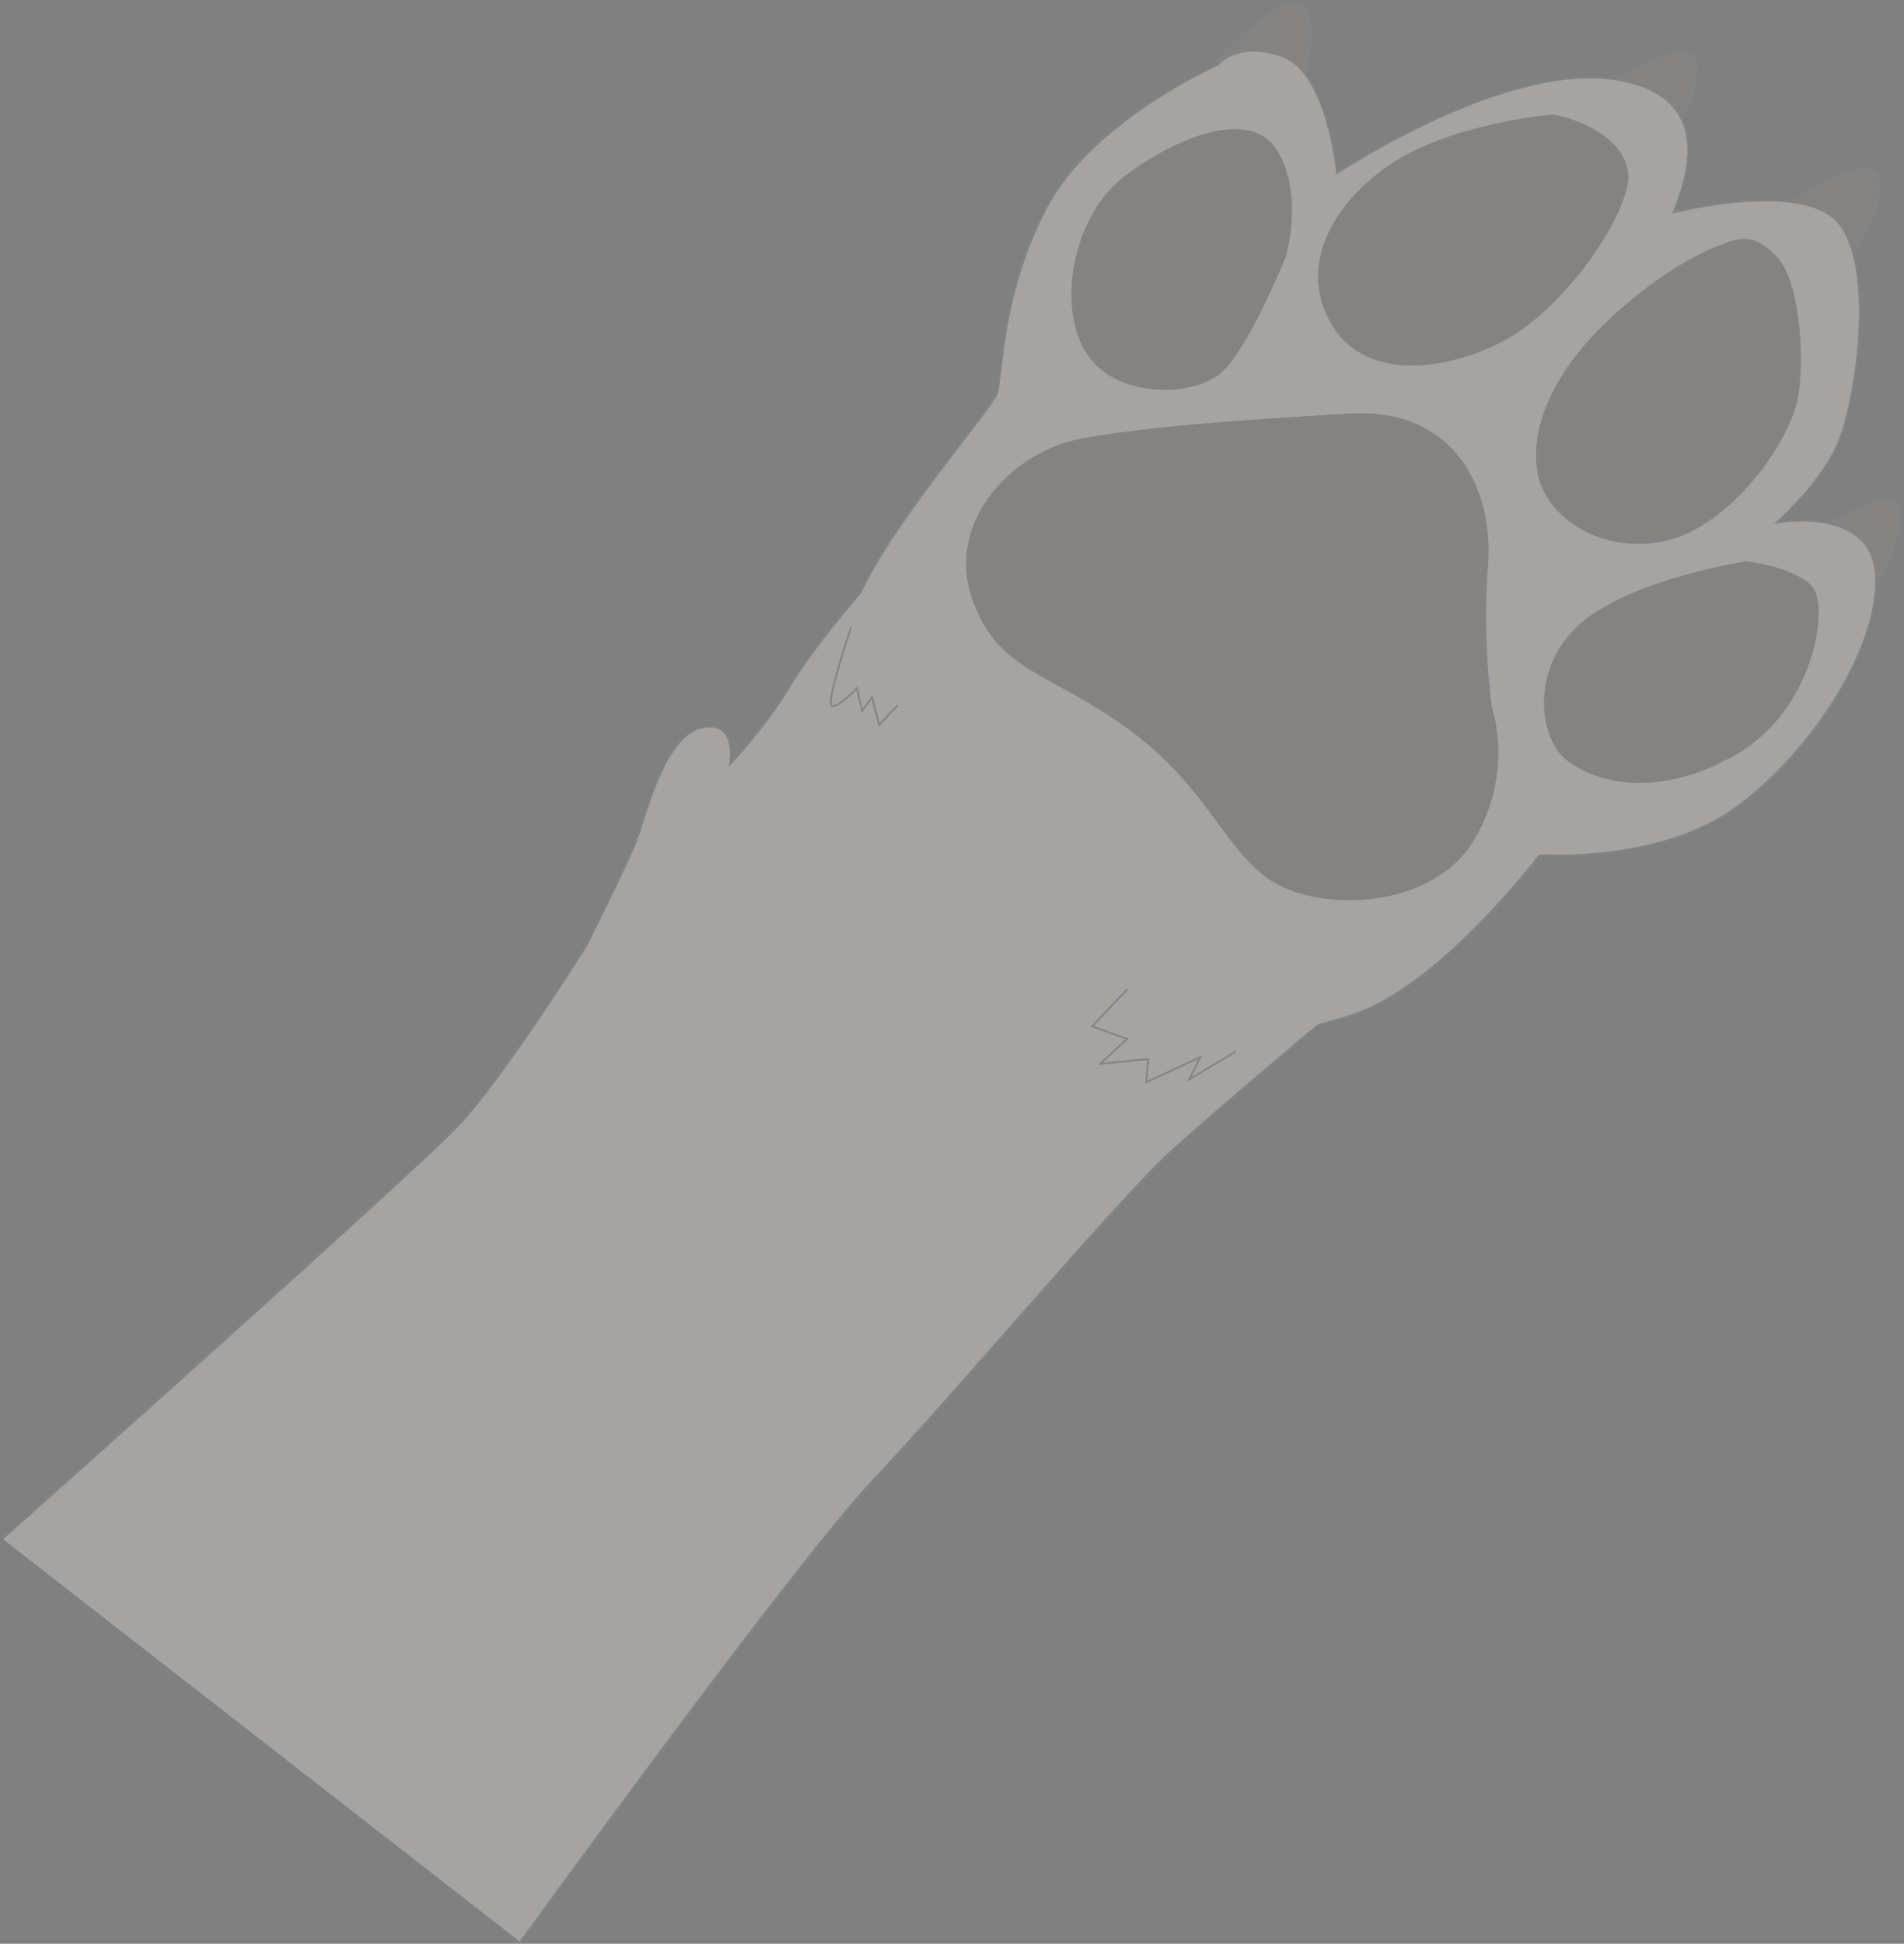
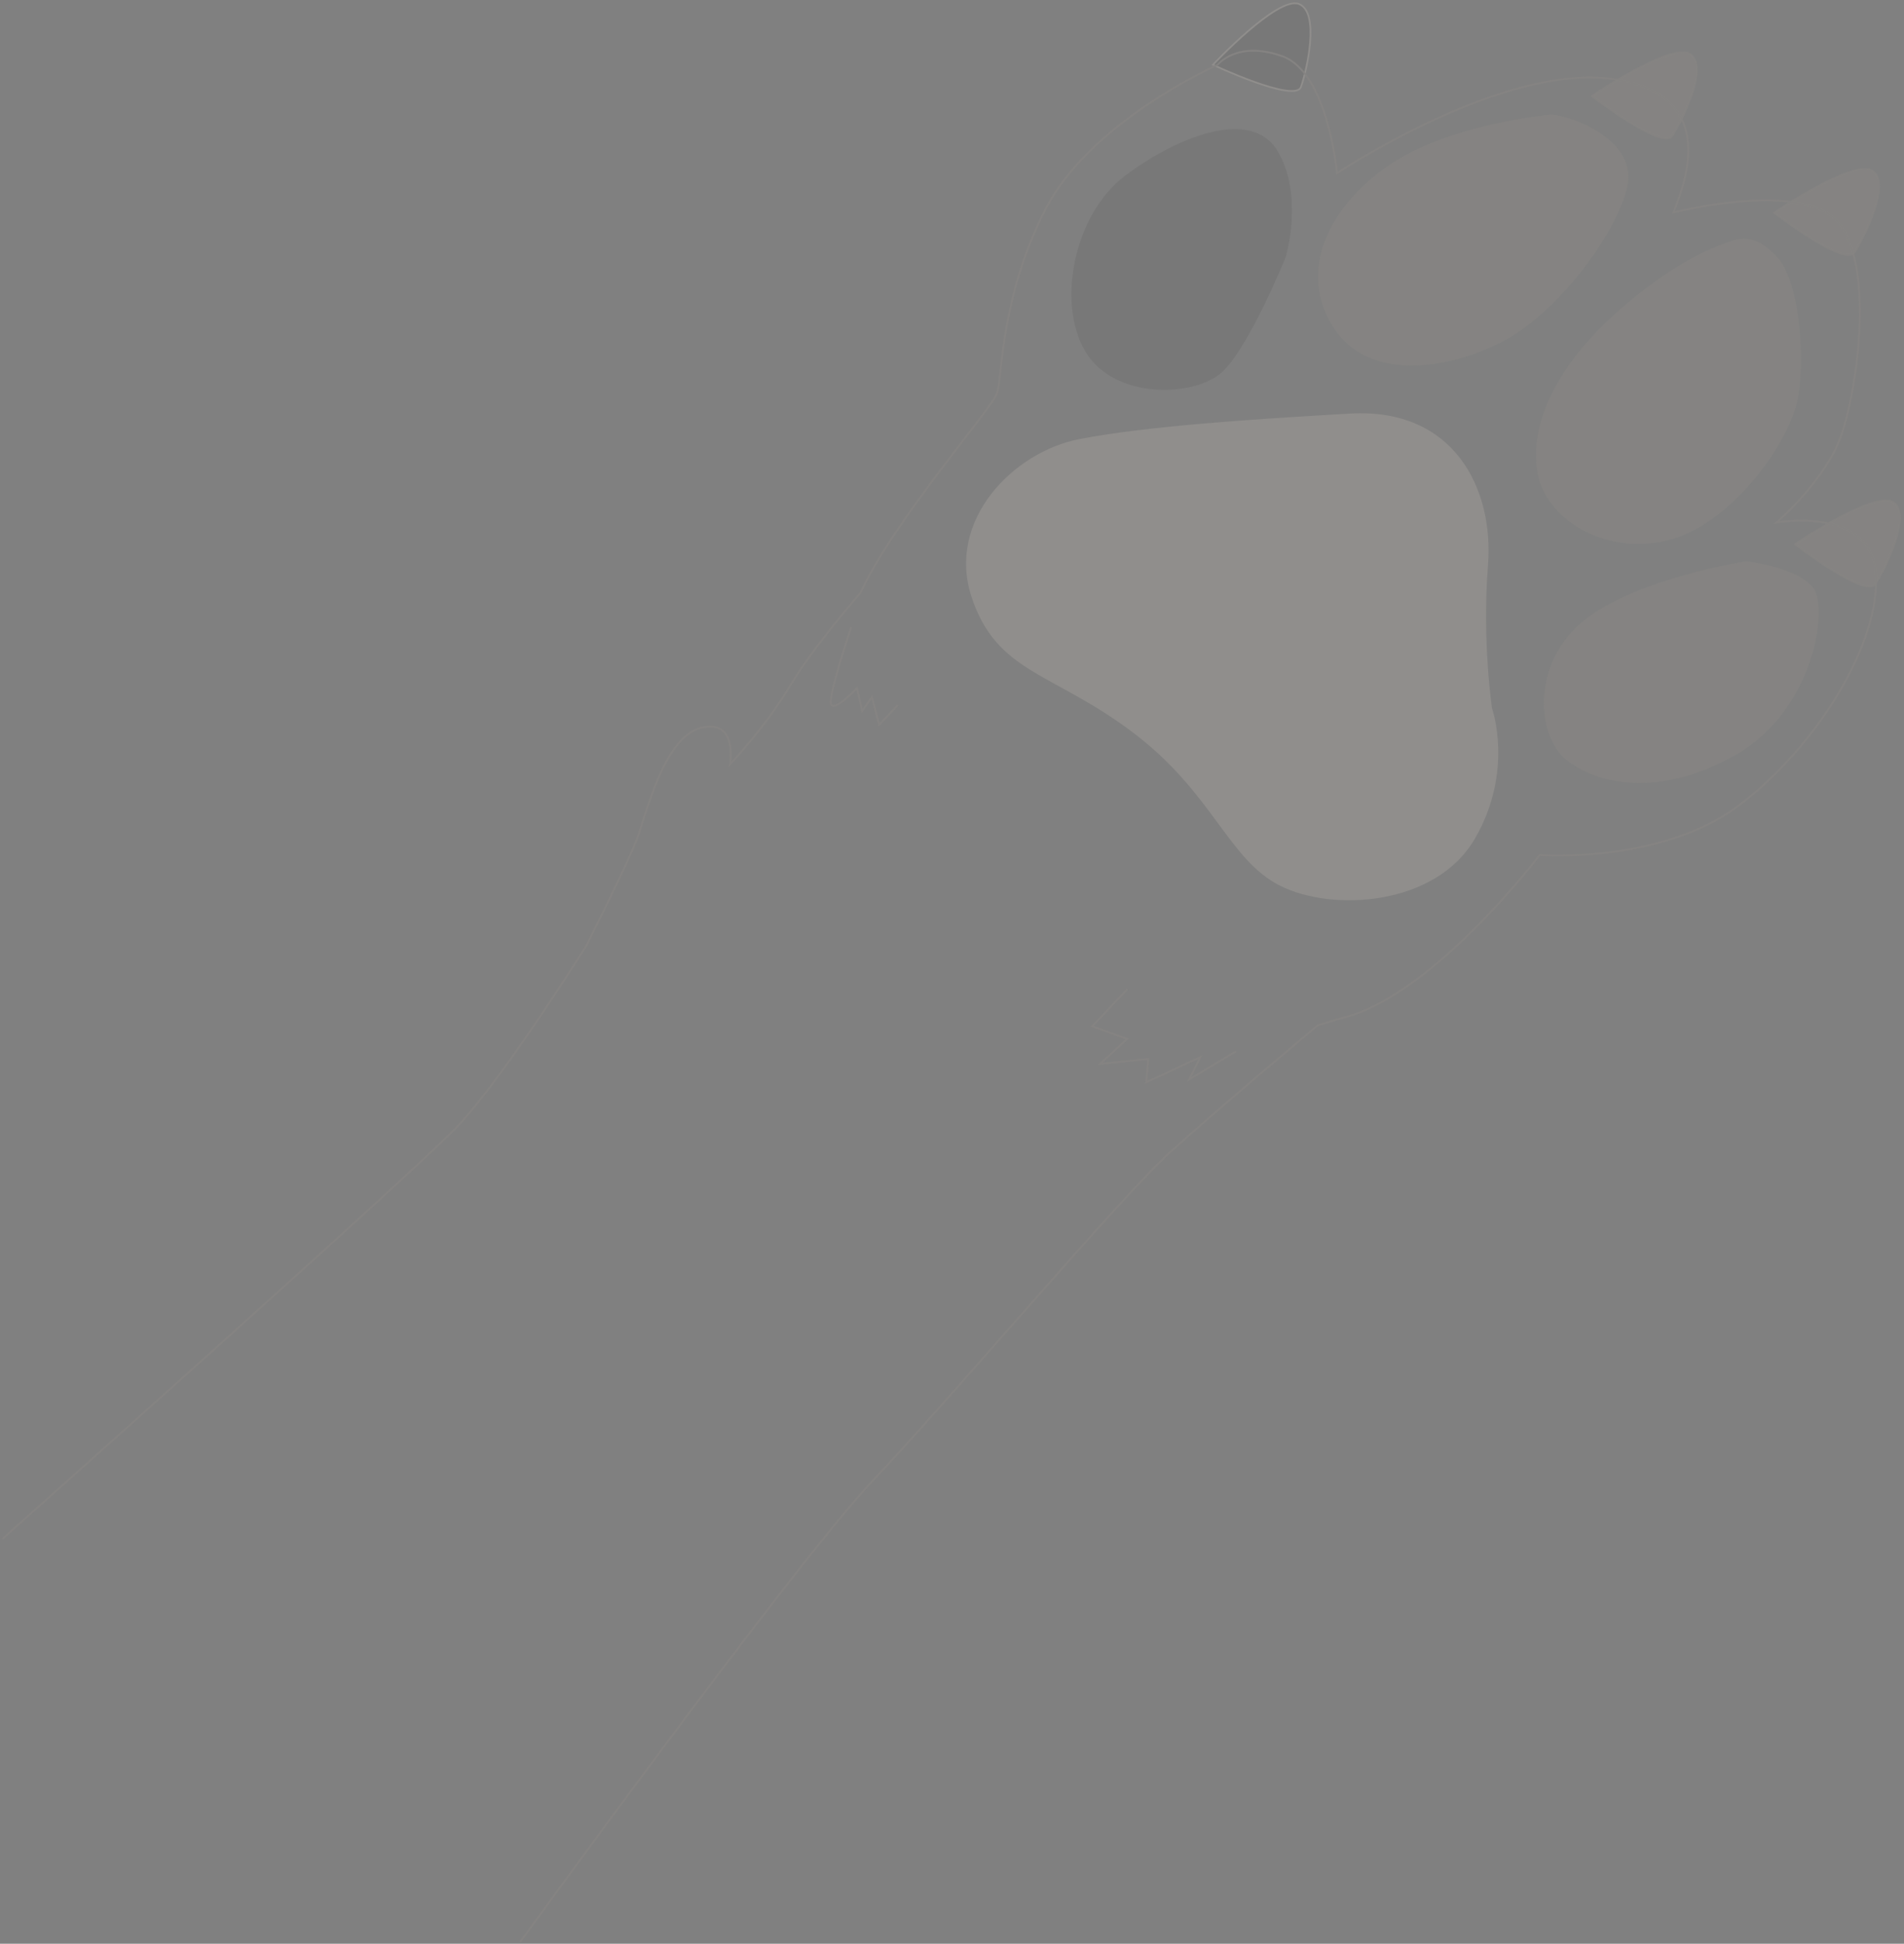
<svg xmlns="http://www.w3.org/2000/svg" width="1113" height="1136" viewBox="0 0 1113 1136" fill="none">
  <rect x="0" y="0" width="1113" height="1136" fill="#808080" stroke="none" />
  <g opacity="0.3">
-     <path d="M709.024 37.872C709.024 37.872 746.746 -2.437 759.25 2.306C771.729 7.077 763.915 41.248 760.479 50.824C757.074 60.423 709.024 37.872 709.024 37.872Z" fill="#B4AEA7" />
    <path d="M709.024 37.872C709.024 37.872 746.746 -2.437 759.25 2.306C771.729 7.077 763.915 41.248 760.479 50.824C757.074 60.423 709.024 37.872 709.024 37.872Z" fill="black" fill-opacity="0.2" />
    <path d="M709.024 37.872C709.024 37.872 746.746 -2.437 759.25 2.306C771.729 7.077 763.915 41.248 760.479 50.824C757.074 60.423 709.024 37.872 709.024 37.872Z" stroke="#B4AEA7" stroke-miterlimit="10" />
-     <path d="M709.024 37.872C709.024 37.872 746.746 -2.437 759.25 2.306C771.729 7.077 763.915 41.248 760.479 50.824C757.074 60.423 709.024 37.872 709.024 37.872Z" stroke="black" stroke-opacity="0.2" stroke-miterlimit="10" />
    <path d="M930.594 56.153C930.594 56.153 977.049 24.457 988.053 31.68C999.057 38.903 983.198 70.705 977.517 79.365C971.891 88.022 930.594 56.153 930.594 56.153Z" fill="#B4AEA7" />
    <path d="M930.594 56.153C930.594 56.153 977.049 24.457 988.053 31.68C999.057 38.903 983.198 70.705 977.517 79.365C971.891 88.022 930.594 56.153 930.594 56.153Z" fill="black" fill-opacity="0.2" />
    <path d="M930.594 56.153C930.594 56.153 977.049 24.457 988.053 31.68C999.057 38.903 983.198 70.705 977.517 79.365C971.891 88.022 930.594 56.153 930.594 56.153Z" stroke="#B4AEA7" stroke-miterlimit="10" />
    <path d="M930.594 56.153C930.594 56.153 977.049 24.457 988.053 31.68C999.057 38.903 983.198 70.705 977.517 79.365C971.891 88.022 930.594 56.153 930.594 56.153Z" stroke="black" stroke-opacity="0.2" stroke-miterlimit="10" />
    <path d="M1049.32 318.08C1049.32 318.08 1095.78 286.384 1106.78 293.607C1117.79 300.83 1101.93 332.632 1096.25 341.292C1090.62 349.949 1049.32 318.08 1049.32 318.08Z" fill="#B4AEA7" />
    <path d="M1049.32 318.08C1049.32 318.08 1095.78 286.384 1106.78 293.607C1117.79 300.83 1101.93 332.632 1096.25 341.292C1090.62 349.949 1049.32 318.08 1049.32 318.08Z" fill="black" fill-opacity="0.2" />
    <path d="M1049.32 318.08C1049.32 318.08 1095.78 286.384 1106.78 293.607C1117.79 300.83 1101.93 332.632 1096.25 341.292C1090.62 349.949 1049.32 318.08 1049.32 318.08Z" stroke="#B4AEA7" stroke-miterlimit="10" />
    <path d="M1049.32 318.08C1049.32 318.08 1095.78 286.384 1106.78 293.607C1117.79 300.83 1101.93 332.632 1096.25 341.292C1090.62 349.949 1049.32 318.08 1049.32 318.08Z" stroke="black" stroke-opacity="0.2" stroke-miterlimit="10" />
    <path d="M1037.12 124.327C1037.12 124.327 1083.57 92.631 1094.58 99.854C1105.58 107.076 1089.72 138.879 1084.04 147.539C1078.44 156.219 1037.12 124.327 1037.12 124.327Z" fill="#B4AEA7" />
    <path d="M1037.12 124.327C1037.12 124.327 1083.57 92.631 1094.58 99.854C1105.58 107.076 1089.72 138.879 1084.04 147.539C1078.44 156.219 1037.12 124.327 1037.12 124.327Z" fill="black" fill-opacity="0.2" />
    <path d="M1037.12 124.327C1037.12 124.327 1083.57 92.631 1094.58 99.854C1105.58 107.076 1089.72 138.879 1084.04 147.539C1078.44 156.219 1037.12 124.327 1037.12 124.327Z" stroke="#B4AEA7" stroke-miterlimit="10" />
    <path d="M1037.12 124.327C1037.12 124.327 1083.57 92.631 1094.58 99.854C1105.58 107.076 1089.72 138.879 1084.04 147.539C1078.44 156.219 1037.12 124.327 1037.12 124.327Z" stroke="black" stroke-opacity="0.2" stroke-miterlimit="10" />
-     <path d="M1.435 899.332C1.435 899.332 240.518 686.636 267.515 658.181C294.486 629.754 342.687 552.777 342.687 552.777C342.687 552.777 366.224 506.129 371.909 491.412C377.595 476.695 387.838 430.943 409.702 425.404C431.537 419.841 426.703 446.776 426.703 446.776C426.703 446.776 447.466 424.893 461.446 401.433C475.426 377.973 502.983 346.484 502.983 346.484C522.054 304.933 579.117 239.398 582.612 230.38C586.077 221.337 584.333 174.882 610.896 122.766C637.43 70.626 711.73 37.942 711.73 37.942C711.73 37.942 723.053 23.34 749.64 32.886C776.227 42.431 781.573 101.206 781.573 101.206C781.573 101.206 878.262 36.756 943.095 46.227C1007.93 55.698 982.924 111.227 978.306 124.152C978.306 124.152 1056.37 104.116 1076 131.722C1095.63 159.329 1085.32 229.271 1076.1 255.042C1066.92 280.837 1038.5 305.4 1038.5 305.4C1038.5 305.4 1093.84 295.364 1096.55 335.474C1099.25 375.585 1062.32 435.957 1016.86 470.477C971.374 505.025 899.977 499.749 899.977 499.749C899.977 499.749 839.758 579.335 787.455 594.17C781.181 595.948 775.523 597.632 770.286 599.262C770.286 599.262 713.609 646.604 684.249 673.159C654.915 699.686 556.097 816.952 510.45 865.063C464.776 913.202 304.107 1134.95 304.107 1134.95" fill="#FFF8F1" />
    <path d="M1.435 899.332C1.435 899.332 240.518 686.636 267.515 658.181C294.486 629.754 342.687 552.777 342.687 552.777C342.687 552.777 366.224 506.129 371.909 491.412C377.595 476.695 387.838 430.943 409.702 425.404C431.537 419.841 426.703 446.776 426.703 446.776C426.703 446.776 447.466 424.893 461.446 401.433C475.426 377.973 502.983 346.484 502.983 346.484C522.054 304.933 579.117 239.398 582.612 230.38C586.077 221.337 584.333 174.882 610.896 122.766C637.43 70.626 711.73 37.942 711.73 37.942C711.73 37.942 723.053 23.34 749.64 32.886C776.227 42.431 781.573 101.206 781.573 101.206C781.573 101.206 878.262 36.756 943.095 46.227C1007.93 55.698 982.924 111.227 978.306 124.152C978.306 124.152 1056.37 104.116 1076 131.722C1095.63 159.329 1085.32 229.271 1076.1 255.042C1066.92 280.837 1038.5 305.4 1038.5 305.4C1038.5 305.4 1093.84 295.364 1096.55 335.474C1099.25 375.585 1062.32 435.957 1016.86 470.477C971.374 505.025 899.977 499.749 899.977 499.749C899.977 499.749 839.758 579.335 787.455 594.17C781.181 595.948 775.523 597.632 770.286 599.262C770.286 599.262 713.609 646.604 684.249 673.159C654.915 699.686 556.097 816.952 510.45 865.063C464.776 913.202 304.107 1134.95 304.107 1134.95" stroke="#B4AEA7" stroke-miterlimit="10" />
    <path d="M1.435 899.332C1.435 899.332 240.518 686.636 267.515 658.181C294.486 629.754 342.687 552.777 342.687 552.777C342.687 552.777 366.224 506.129 371.909 491.412C377.595 476.695 387.838 430.943 409.702 425.404C431.537 419.841 426.703 446.776 426.703 446.776C426.703 446.776 447.466 424.893 461.446 401.433C475.426 377.973 502.983 346.484 502.983 346.484C522.054 304.933 579.117 239.398 582.612 230.38C586.077 221.337 584.333 174.882 610.896 122.766C637.43 70.626 711.73 37.942 711.73 37.942C711.73 37.942 723.053 23.34 749.64 32.886C776.227 42.431 781.573 101.206 781.573 101.206C781.573 101.206 878.262 36.756 943.095 46.227C1007.93 55.698 982.924 111.227 978.306 124.152C978.306 124.152 1056.37 104.116 1076 131.722C1095.63 159.329 1085.32 229.271 1076.1 255.042C1066.92 280.837 1038.5 305.4 1038.5 305.4C1038.5 305.4 1093.84 295.364 1096.55 335.474C1099.25 375.585 1062.32 435.957 1016.86 470.477C971.374 505.025 899.977 499.749 899.977 499.749C899.977 499.749 839.758 579.335 787.455 594.17C781.181 595.948 775.523 597.632 770.286 599.262C770.286 599.262 713.609 646.604 684.249 673.159C654.915 699.686 556.097 816.952 510.45 865.063C464.776 913.202 304.107 1134.95 304.107 1134.95" stroke="black" stroke-opacity="0.2" stroke-miterlimit="10" />
    <path d="M497.53 366.646C497.53 366.646 483.508 408.226 485.858 411.935C488.207 415.644 500.949 402.216 500.949 402.216L503.947 415.551L509.698 407.428L513.935 423.58L524.717 412.218" stroke="#B4AEA7" stroke-miterlimit="10" />
    <path d="M497.53 366.646C497.53 366.646 483.508 408.226 485.858 411.935C488.207 415.644 500.949 402.216 500.949 402.216L503.947 415.551L509.698 407.428L513.935 423.58L524.717 412.218" stroke="black" stroke-opacity="0.2" stroke-miterlimit="10" />
    <path d="M659.016 578.108L638.403 599.831L658.875 607.182L643.06 621.786L671.215 618.922L670.033 632.541L701.647 617.839L695.147 630.875L722.42 614.506" stroke="#B4AEA7" stroke-miterlimit="10" />
    <path d="M659.016 578.108L638.403 599.831L658.875 607.182L643.06 621.786L671.215 618.922L670.033 632.541L701.647 617.839L695.147 630.875L722.42 614.506" stroke="black" stroke-opacity="0.2" stroke-miterlimit="10" />
    <path d="M872.199 414.005C872.199 414.005 866.323 375.219 869.826 330.338C873.359 285.482 849.884 238.21 789.191 241.698C728.555 245.182 669.909 249.134 631.107 256.583C592.332 264.005 553.116 304.052 567.912 348.876C582.709 393.7 615.39 392.7 662.303 428.146C709.216 463.592 717.692 502.203 748.216 517.633C778.741 533.063 839.377 529.579 862.226 490.06C885.132 450.538 872.199 414.005 872.199 414.005Z" fill="#B4AEA7" />
-     <path d="M872.199 414.005C872.199 414.005 866.323 375.219 869.826 330.338C873.359 285.482 849.884 238.21 789.191 241.698C728.555 245.182 669.909 249.134 631.107 256.583C592.332 264.005 553.116 304.052 567.912 348.876C582.709 393.7 615.39 392.7 662.303 428.146C709.216 463.592 717.692 502.203 748.216 517.633C778.741 533.063 839.377 529.579 862.226 490.06C885.132 450.538 872.199 414.005 872.199 414.005Z" fill="black" fill-opacity="0.2" />
-     <path d="M751.645 150.021C751.645 150.021 762.333 114.384 746.836 88.313C731.368 62.267 687.475 80.256 657.627 102.753C627.779 125.25 617.532 177.115 634.458 205.464C651.414 233.837 699.029 232.403 714.955 216.899C730.938 201.391 751.645 150.021 751.645 150.021Z" fill="#B4AEA7" />
    <path d="M751.645 150.021C751.645 150.021 762.333 114.384 746.836 88.313C731.368 62.267 687.475 80.256 657.627 102.753C627.779 125.25 617.532 177.115 634.458 205.464C651.414 233.837 699.029 232.403 714.955 216.899C730.938 201.391 751.645 150.021 751.645 150.021Z" fill="black" fill-opacity="0.2" />
    <path d="M906.888 66.946C906.888 66.946 847.132 72.172 811.517 96.854C775.929 121.507 758.837 158.769 779.314 191.1C799.791 223.43 846.994 216.023 878.539 199.469C910.11 182.888 943.689 138.488 950.94 110.316C958.248 82.141 919.388 67.904 906.888 66.946Z" fill="#B4AEA7" />
    <path d="M906.888 66.946C906.888 66.946 847.132 72.172 811.517 96.854C775.929 121.507 758.837 158.769 779.314 191.1C799.791 223.43 846.994 216.023 878.539 199.469C910.11 182.888 943.689 138.488 950.94 110.316C958.248 82.141 919.388 67.904 906.888 66.946Z" fill="black" fill-opacity="0.2" />
    <path d="M1006.83 142.828C1006.83 142.828 979.308 151.309 942.995 184.461C906.682 217.613 893.931 251.578 898.937 277.119C903.943 302.661 936.769 324.529 974.061 315.99C1011.35 307.451 1047.25 258.1 1051.3 230.748C1055.35 203.396 1050.67 163.38 1039.38 150.914C1028.09 138.396 1019.54 137.172 1006.83 142.828Z" fill="#B4AEA7" />
    <path d="M1006.83 142.828C1006.83 142.828 979.308 151.309 942.995 184.461C906.682 217.613 893.931 251.578 898.937 277.119C903.943 302.661 936.769 324.529 974.061 315.99C1011.35 307.451 1047.25 258.1 1051.3 230.748C1055.35 203.396 1050.67 163.38 1039.38 150.914C1028.09 138.396 1019.54 137.172 1006.83 142.828Z" fill="black" fill-opacity="0.2" />
    <path d="M1020.91 328.031C1020.91 328.031 956.857 337.774 925.844 362.724C894.86 387.698 898.347 430.208 915.63 444.101C932.914 457.994 969.442 466.963 1014.78 441.048C1060.13 415.133 1069.14 355.496 1059.83 343.493C1050.55 331.462 1020.91 328.031 1020.91 328.031Z" fill="#B4AEA7" />
    <path d="M1020.91 328.031C1020.91 328.031 956.857 337.774 925.844 362.724C894.86 387.698 898.347 430.208 915.63 444.101C932.914 457.994 969.442 466.963 1014.78 441.048C1060.13 415.133 1069.14 355.496 1059.83 343.493C1050.55 331.462 1020.91 328.031 1020.91 328.031Z" fill="black" fill-opacity="0.2" />
  </g>
</svg>